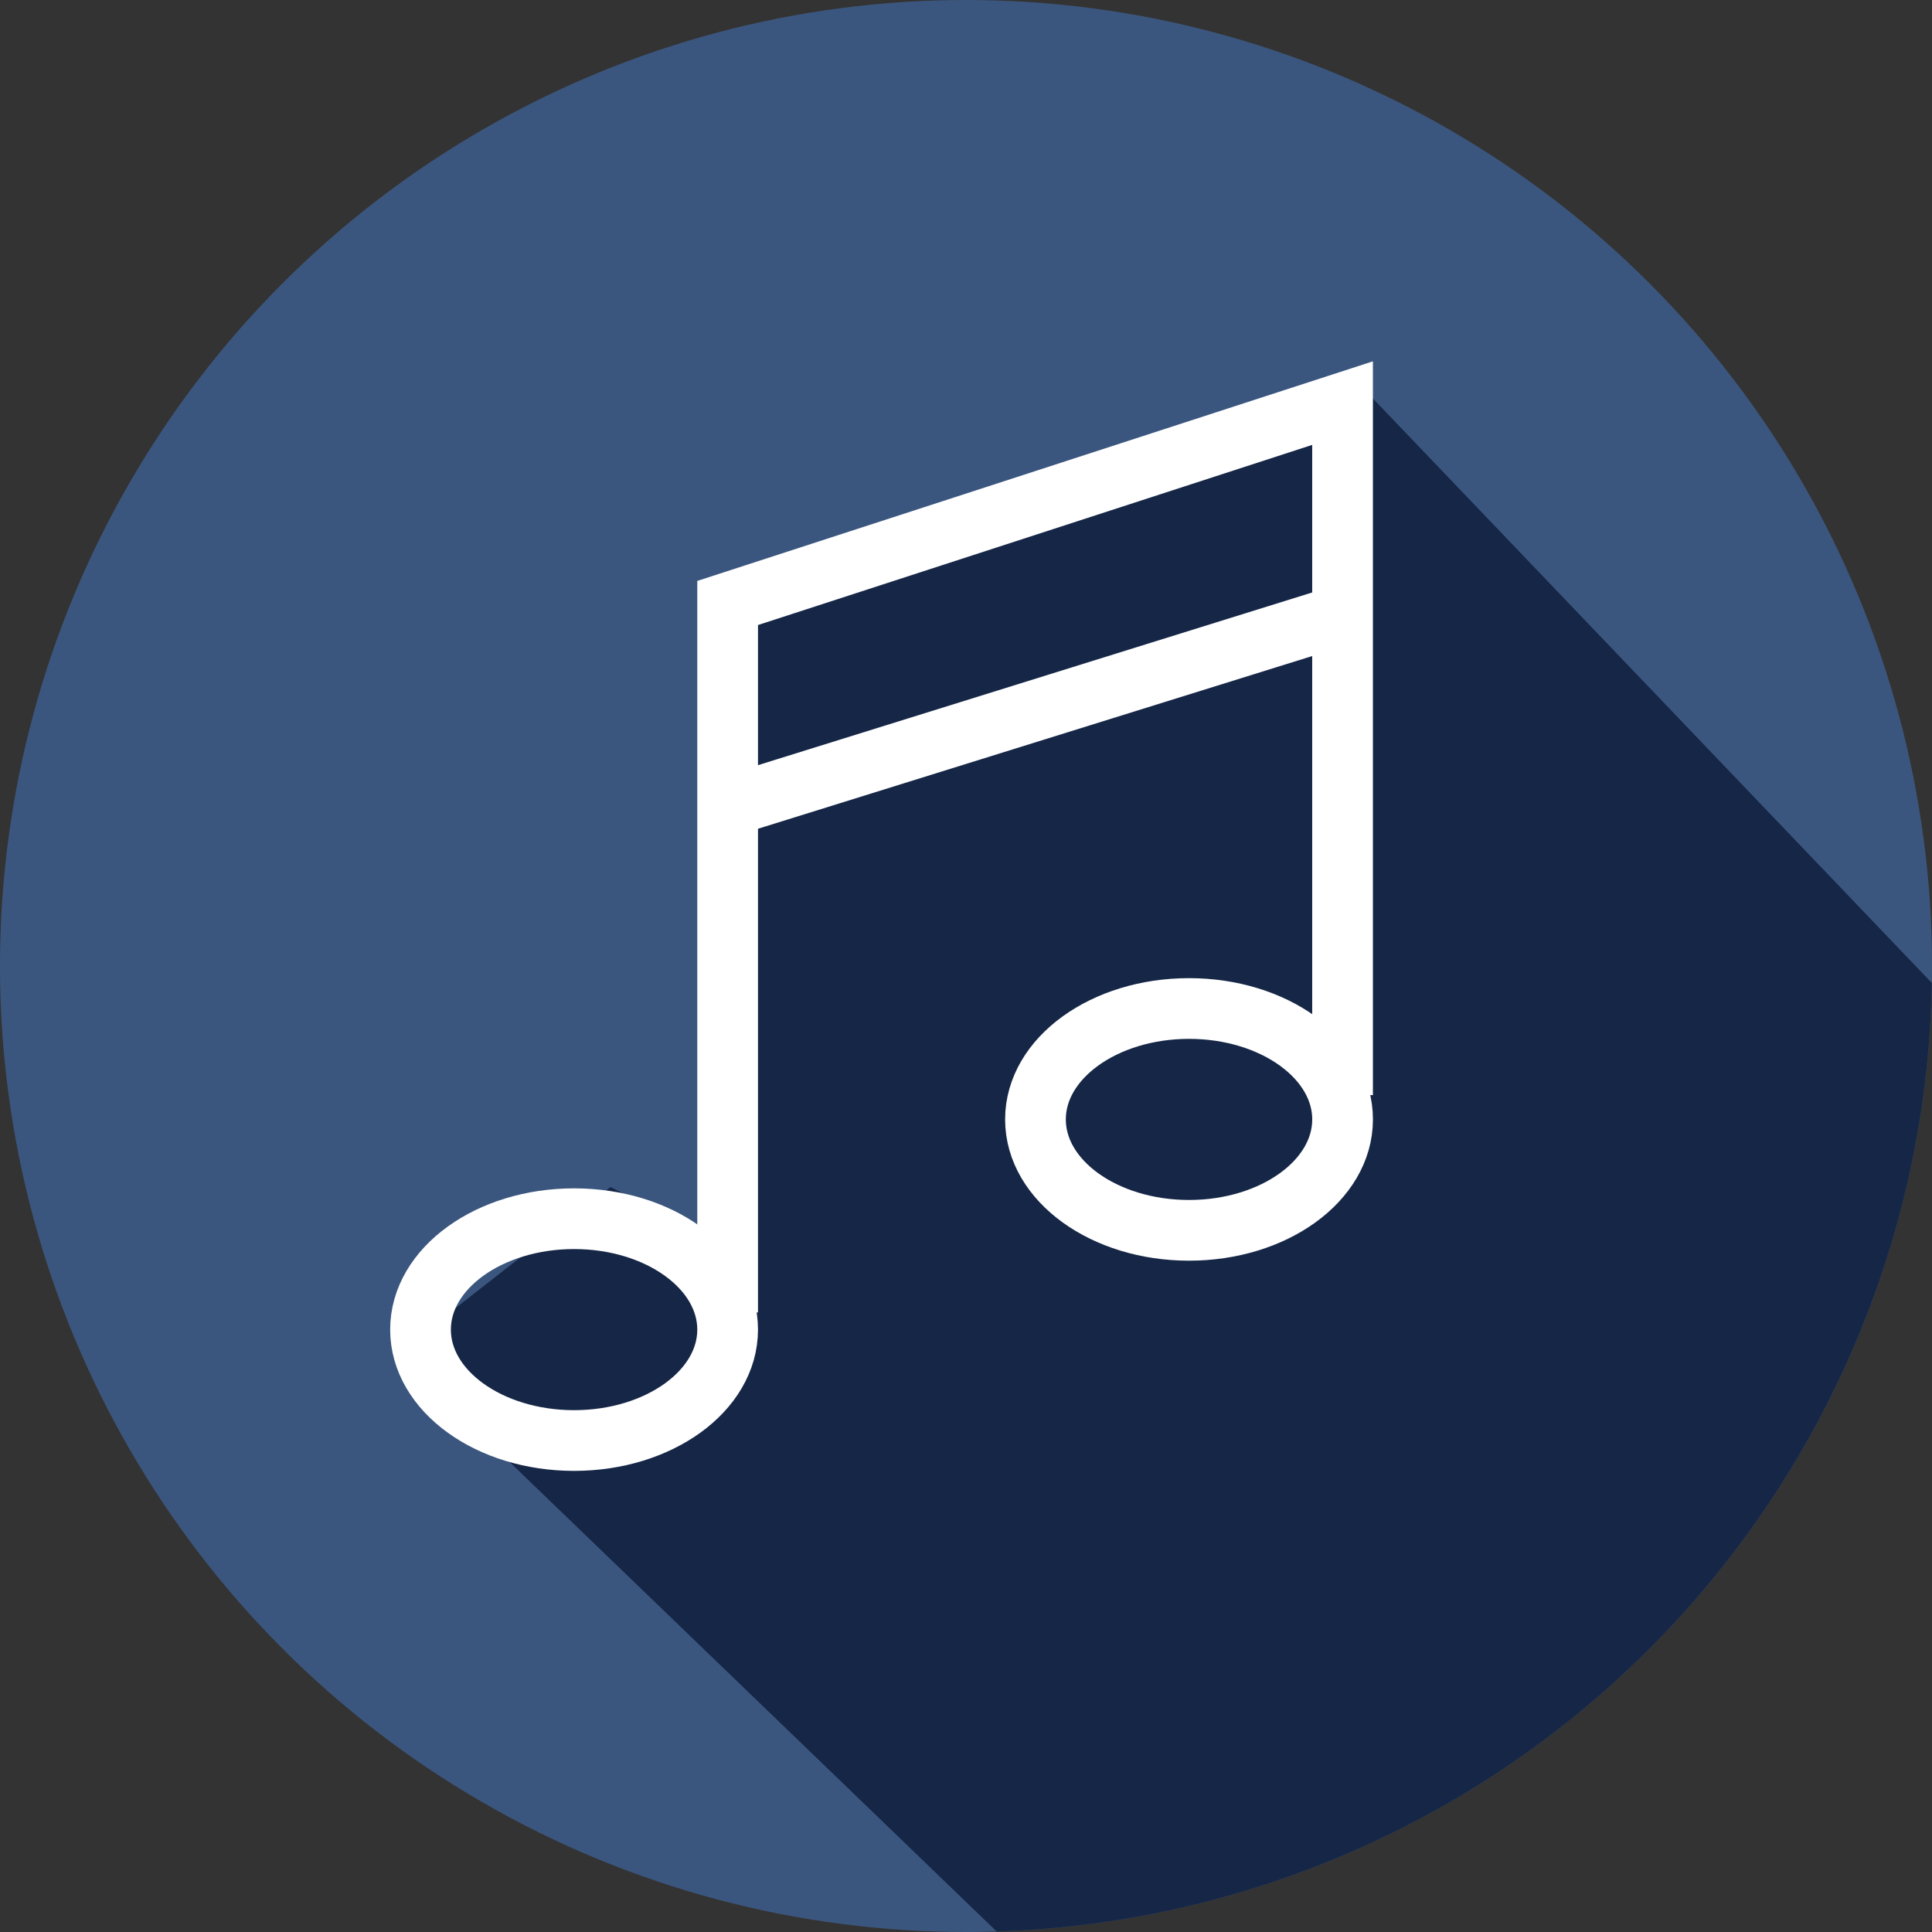
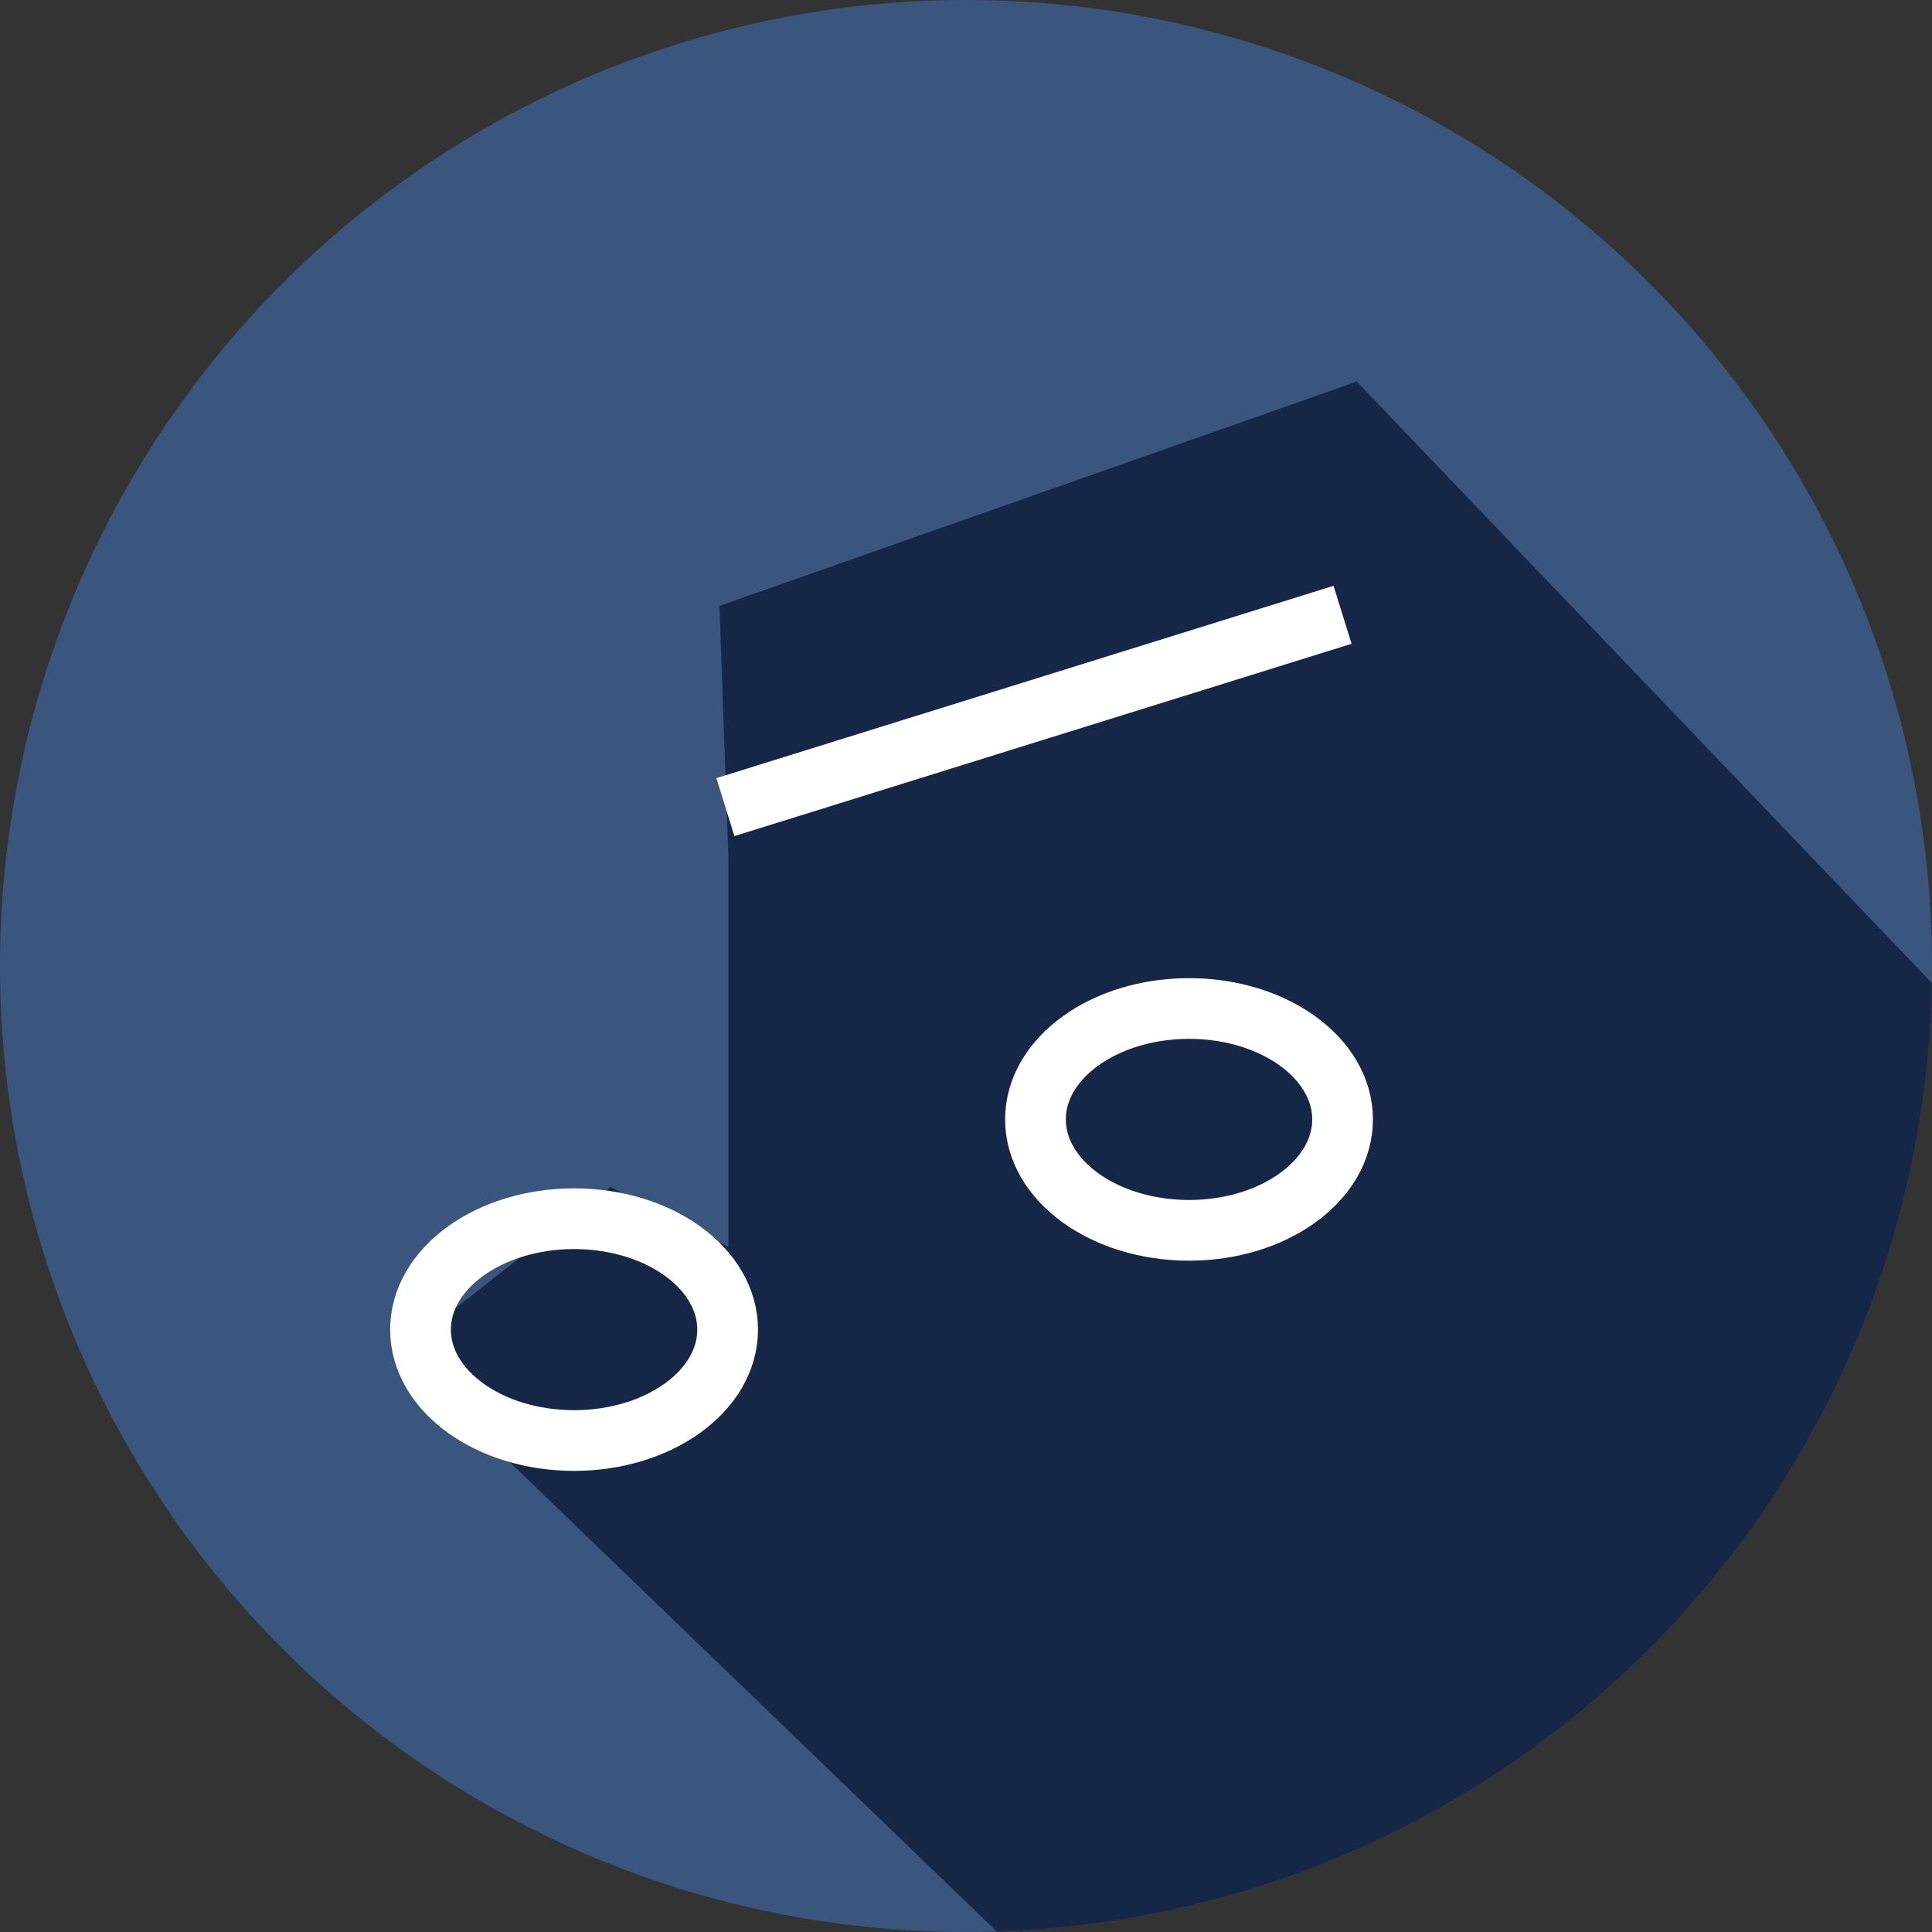
<svg xmlns="http://www.w3.org/2000/svg" xmlns:xlink="http://www.w3.org/1999/xlink" width="67.5" height="67.5" enable-background="new 0 0 144 144" version="1.1" viewBox="0 0 67.5 67.5" xml:space="preserve">
  <rect x="0" y="0" width="67.5" height="67.5" fill="#333333" stroke="none" />
  <g transform="translate(-28.579 -28.019)">
    <path d="m46.647 64.988" fill="#c66b2a" />
    <path d="m46.647 64.988" fill="#c66b2a" />
    <circle cx="62.329" cy="61.769" r="33.75" fill="#3b567e" />
    <defs>
      <circle id="SVGID_1_" cx="62.329" cy="61.769" r="33.75" />
    </defs>
    <clipPath id="SVGID_2_">
      <use width="100%" height="100%" overflow="visible" xlink:href="#SVGID_1_" />
    </clipPath>
    <polyline points="42.456 75.312 83.984 115.34 116.06 83.262 75.981 41.352 53.716 49.187 54.028 57.937 54.028 71.582 49.909 69.491" clip-path="url(#SVGID_2_)" fill="#152646" />
    <g clip-rule="evenodd" fill="none" fill-rule="evenodd" stroke="#fff" stroke-miterlimit="10" stroke-width="2.121">
      <ellipse cx="48.636" cy="74.473" rx="5.365" ry="3.875" />
      <ellipse cx="70.121" cy="67.129" rx="5.365" ry="3.875" />
-       <polyline points="54.001 73.874 54.001 49.086 75.485 42.103 75.485 66.279" />
      <line x1="53.923" x2="75.485" y1="56.218" y2="49.499" />
    </g>
  </g>
</svg>